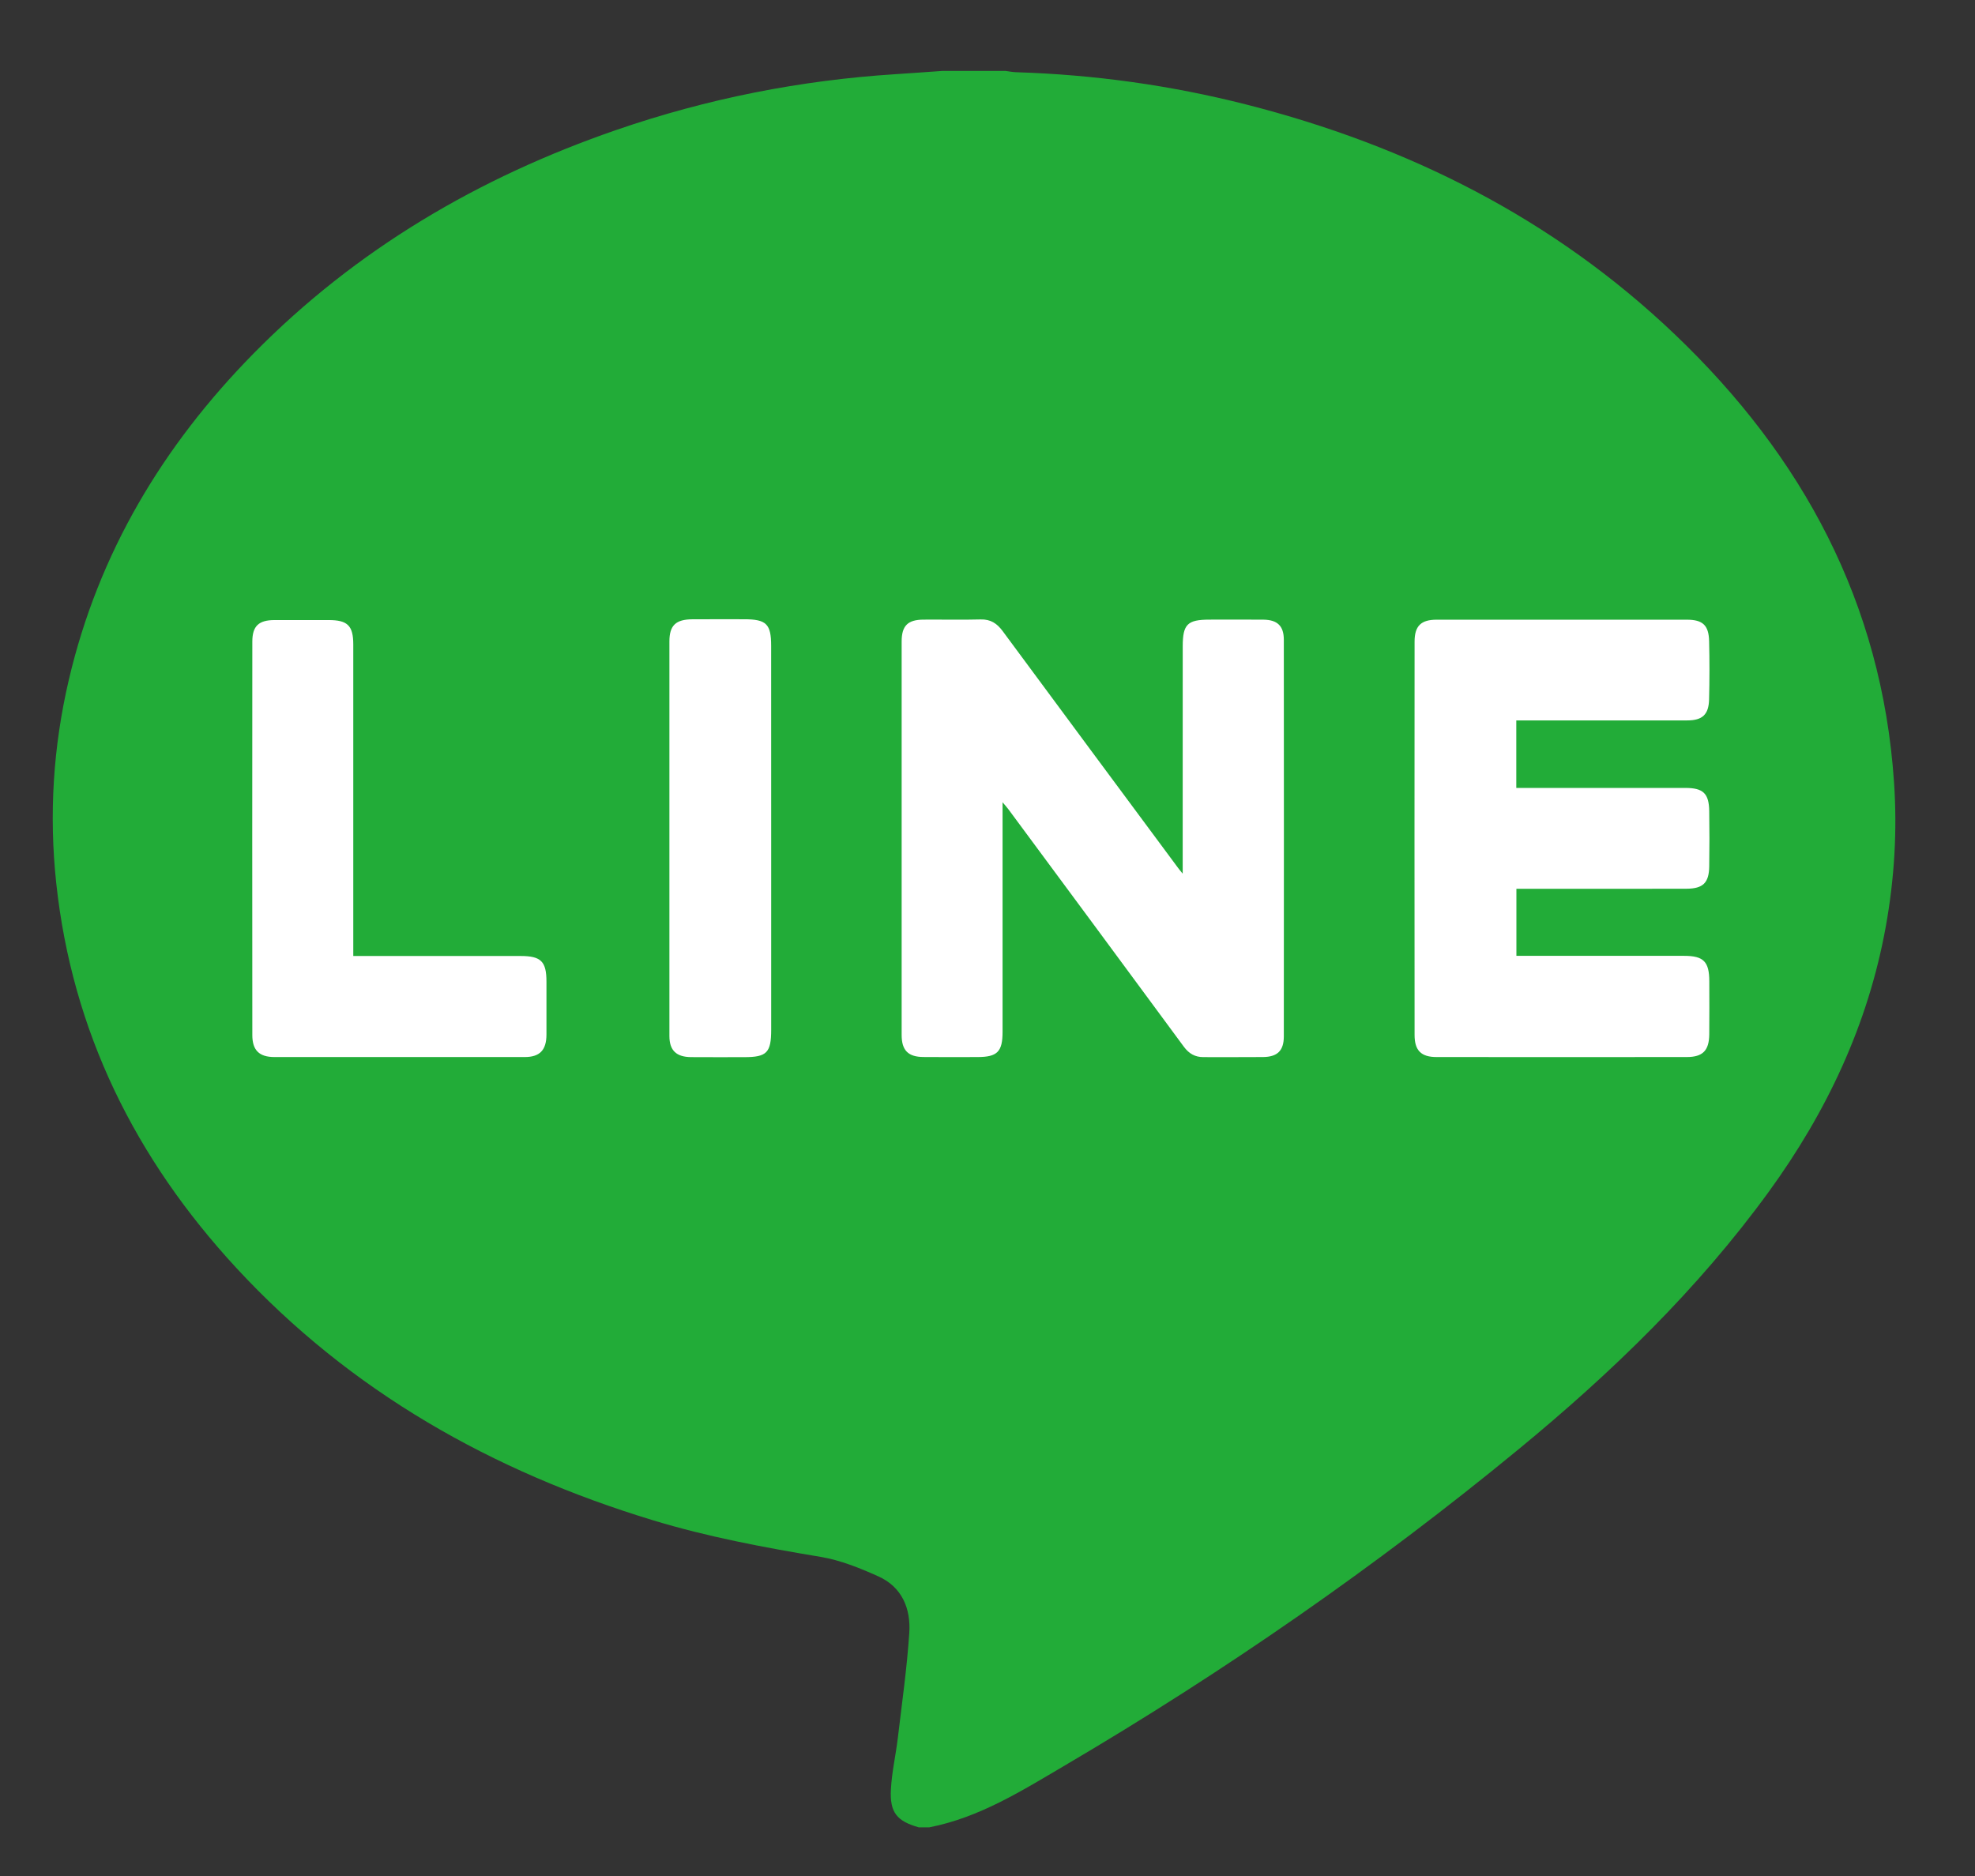
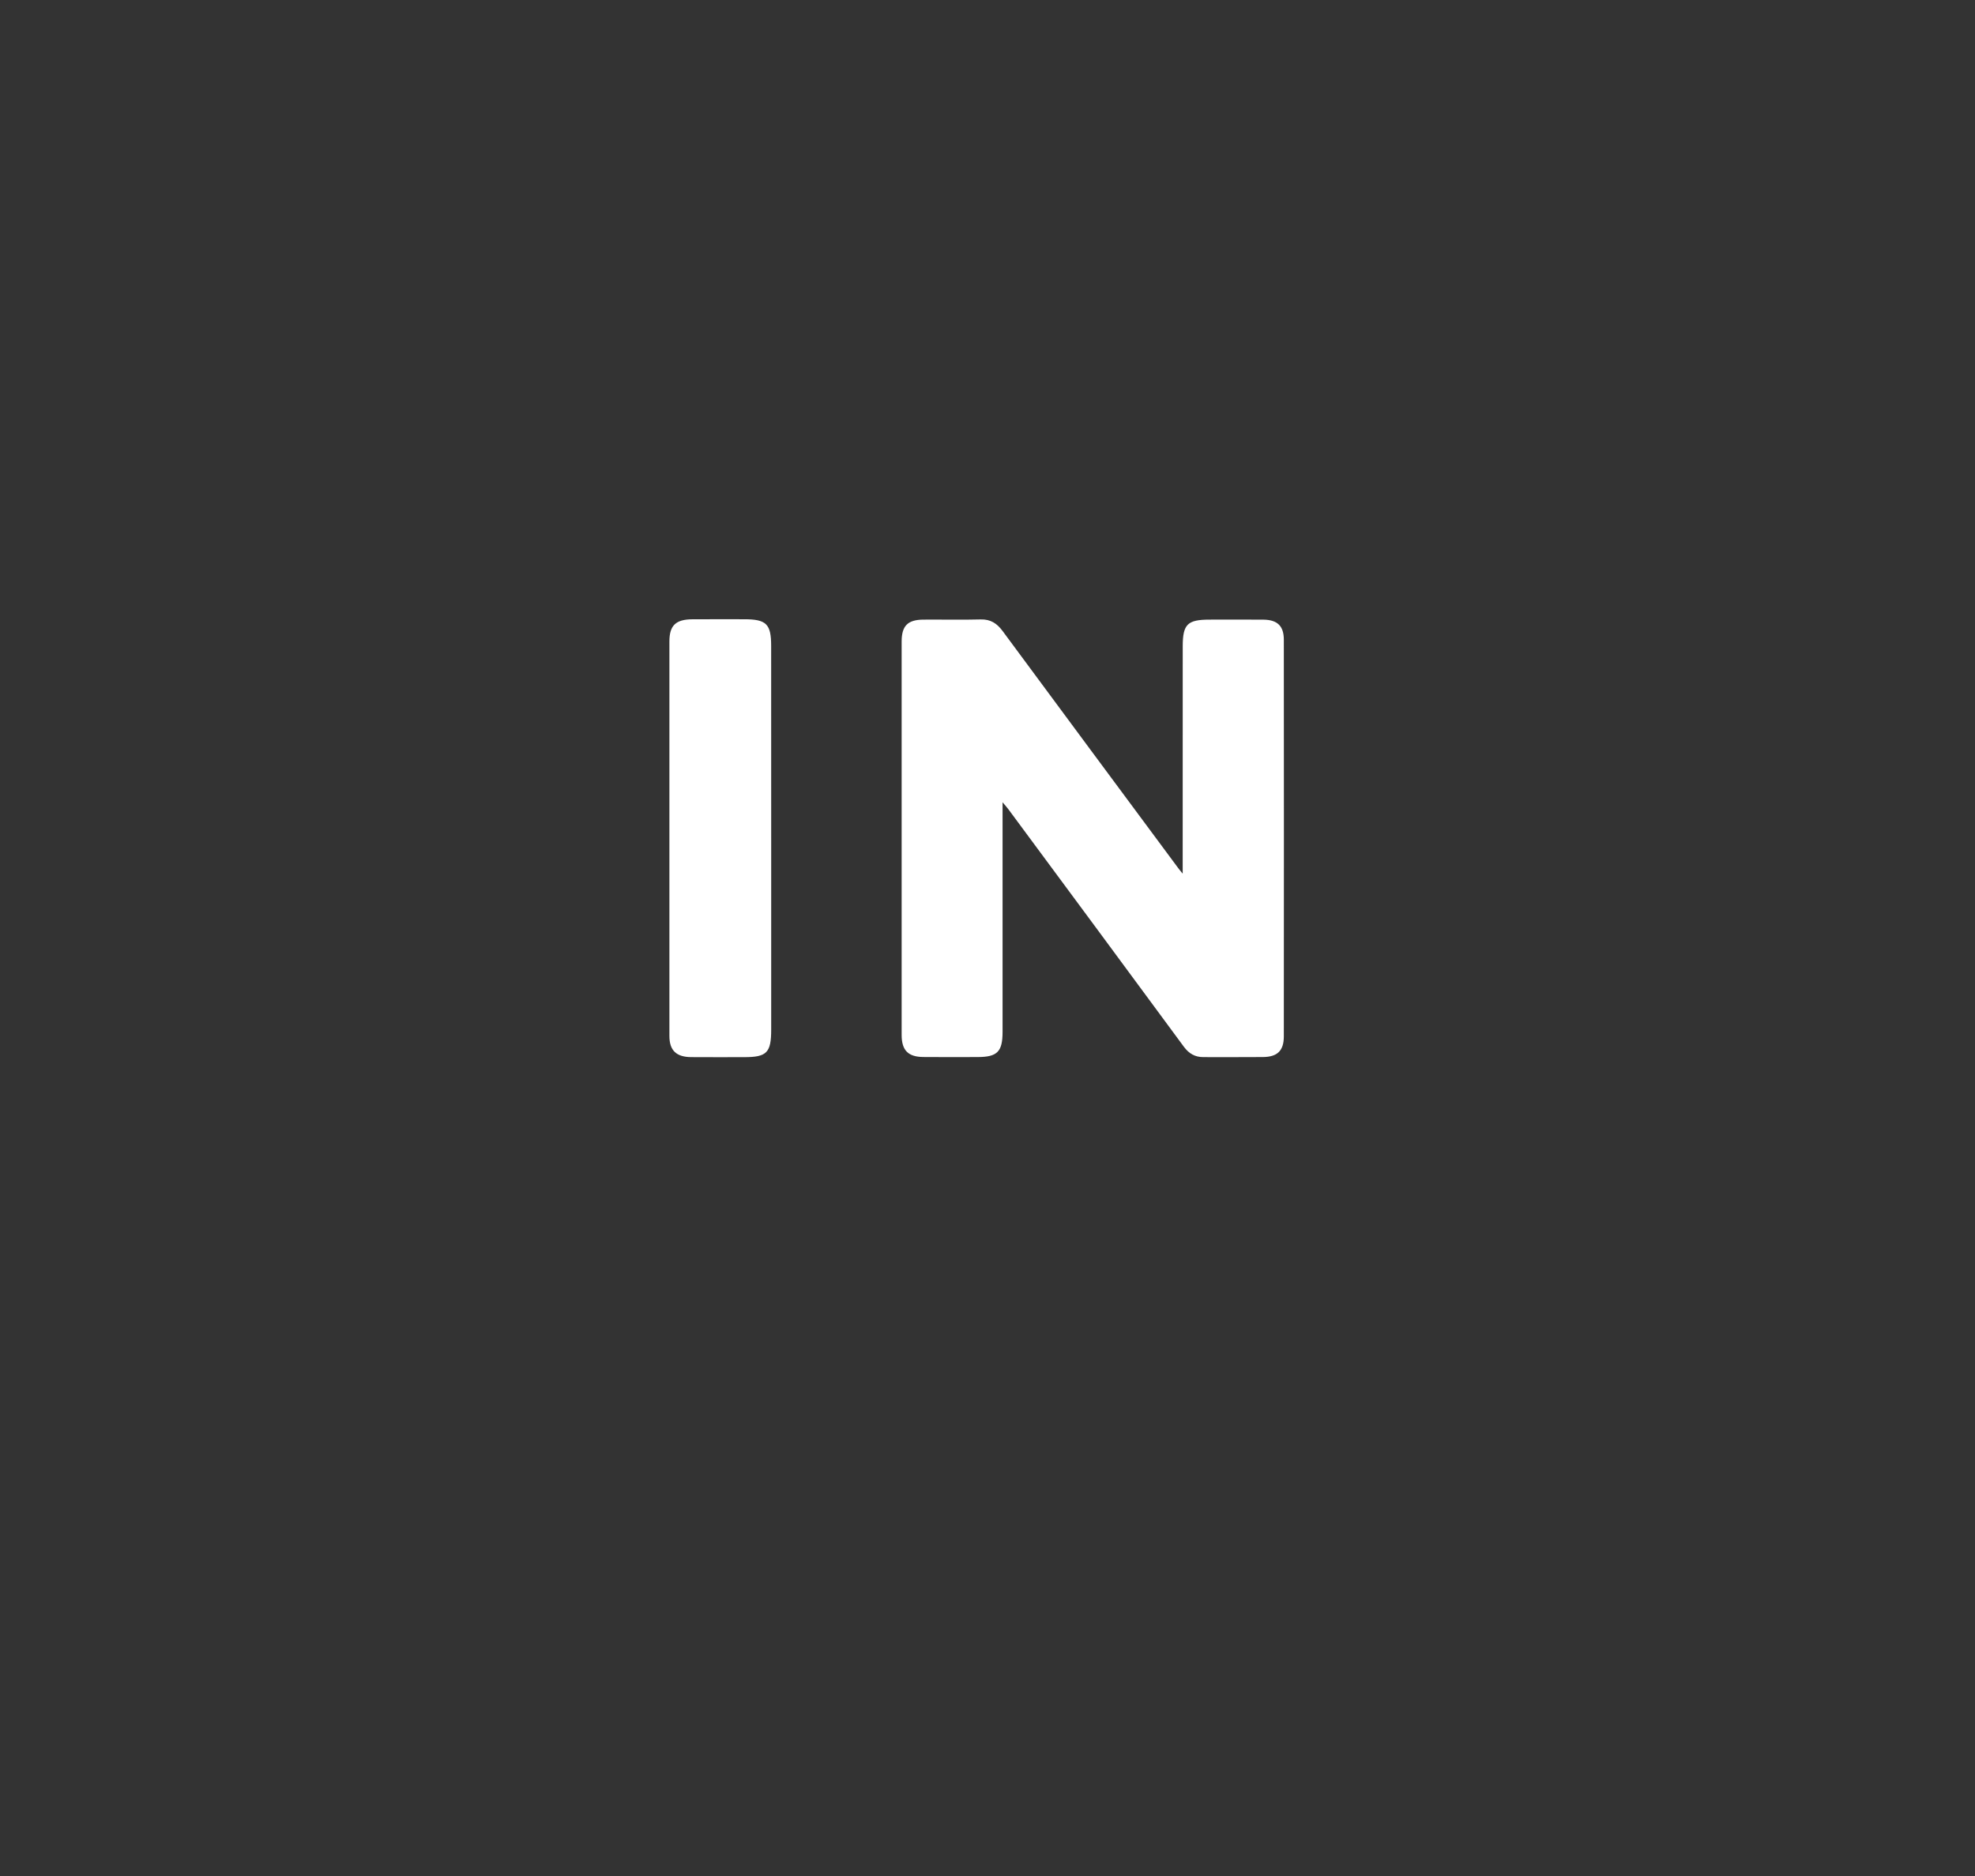
<svg xmlns="http://www.w3.org/2000/svg" version="1.1" id="レイヤー_1" x="0px" y="0px" width="54.603px" height="51.874px" viewBox="0 0 54.603 51.874" enable-background="new 0 0 54.603 51.874" xml:space="preserve">
  <rect x="0" y="0" width="54.603" height="51.874" fill="#333333" stroke="none" />
  <g>
-     <path fill-rule="evenodd" clip-rule="evenodd" fill="#22AC38" d="M25.693,50.527c-0.098,0-0.195,0-0.293,0   c-0.604-0.172-0.804-0.409-0.769-1.052c0.025-0.475,0.135-0.944,0.191-1.418c0.115-0.967,0.252-1.932,0.317-2.902   c0.045-0.673-0.199-1.274-0.857-1.568c-0.51-0.229-1.047-0.447-1.593-0.538c-1.567-0.261-3.125-0.552-4.645-1.015   c-4.431-1.349-8.35-3.553-11.516-6.981c-2.783-3.015-4.533-6.523-4.974-10.641C1.352,22.52,1.47,20.65,1.902,18.801   C2.721,15.296,4.5,12.329,7.005,9.78c2.838-2.886,6.234-4.877,10.044-6.19c2.5-0.861,5.073-1.371,7.713-1.539   c0.428-0.027,0.855-0.06,1.283-0.089c0.587,0,1.173,0,1.759,0c0.097,0.012,0.193,0.032,0.289,0.035   c2.152,0.067,4.274,0.361,6.359,0.892c4.472,1.139,8.487,3.147,11.847,6.352c3.539,3.375,5.729,7.43,6.065,12.383   c0.092,1.342,0.011,2.674-0.227,3.995c-0.489,2.707-1.633,5.13-3.241,7.342c-1.962,2.698-4.34,4.996-6.905,7.107   c-3.947,3.249-8.14,6.153-12.547,8.746C28.257,49.512,27.081,50.256,25.693,50.527z" />
    <path fill-rule="evenodd" clip-rule="evenodd" fill="none" d="M26.045,1.962c-0.428,0.029-0.855,0.062-1.283,0.089   c-2.64,0.168-5.213,0.678-7.713,1.539C13.24,4.903,9.844,6.894,7.005,9.78c-2.506,2.548-4.285,5.516-5.103,9.021   c-0.432,1.85-0.551,3.719-0.348,5.611c0.441,4.117,2.191,7.626,4.974,10.641c3.166,3.429,7.085,5.633,11.516,6.981   c1.521,0.463,3.078,0.754,4.645,1.015c0.546,0.091,1.083,0.309,1.593,0.538c0.658,0.294,0.902,0.896,0.857,1.568   c-0.065,0.971-0.202,1.936-0.317,2.902c-0.056,0.474-0.166,0.943-0.191,1.418c-0.035,0.643,0.165,0.88,0.769,1.052   c-7.993,0-15.987,0-23.985,0c0-16.188,0-32.376,0-48.564C9.627,1.962,17.837,1.962,26.045,1.962z" />
-     <path fill-rule="evenodd" clip-rule="evenodd" fill="none" d="M25.693,50.527c1.388-0.271,2.563-1.015,3.751-1.713   c4.407-2.593,8.6-5.497,12.547-8.746c2.565-2.111,4.943-4.409,6.905-7.107c1.608-2.212,2.752-4.635,3.241-7.342   c0.237-1.321,0.318-2.653,0.227-3.995c-0.337-4.953-2.526-9.008-6.065-12.383c-3.359-3.204-7.375-5.212-11.847-6.352   c-2.085-0.531-4.207-0.824-6.359-0.892c-0.096-0.003-0.192-0.023-0.289-0.035c8.212,0,16.422,0,24.634,0   c0,16.188,0,32.376,0,48.564C43.524,50.527,34.609,50.527,25.693,50.527z" />
    <path fill-rule="evenodd" clip-rule="evenodd" fill="#FFFFFF" d="M32.698,24.158c0-0.185,0-0.287,0-0.39   c0-1.964,0-3.929,0.001-5.894c0-0.612,0.129-0.74,0.738-0.741c0.499,0,0.998-0.004,1.495,0.001   c0.386,0.005,0.562,0.176,0.562,0.555c0.003,3.656,0.003,7.311,0,10.967c0,0.396-0.177,0.569-0.578,0.572   c-0.548,0.006-1.096,0-1.642,0.002c-0.234,0.001-0.401-0.095-0.543-0.286c-1.612-2.19-3.23-4.375-4.848-6.562   c-0.033-0.045-0.071-0.087-0.165-0.199c0,0.192,0,0.294,0,0.396c0,1.984,0,3.968,0,5.952c0,0.551-0.146,0.696-0.689,0.697   c-0.499,0.001-0.998,0.004-1.496-0.001c-0.425-0.002-0.605-0.183-0.605-0.61c-0.001-3.626-0.001-7.252,0-10.878   c0-0.434,0.167-0.603,0.6-0.606c0.528-0.004,1.056,0.009,1.583-0.005c0.277-0.008,0.453,0.11,0.611,0.324   c1.61,2.181,3.226,4.357,4.84,6.535C32.587,24.024,32.617,24.057,32.698,24.158z" />
-     <path fill-rule="evenodd" clip-rule="evenodd" fill="#FFFFFF" d="M41.921,19.921c0,0.625,0,1.219,0,1.866c0.112,0,0.224,0,0.335,0   c1.446,0,2.894,0,4.34,0c0.493,0,0.653,0.152,0.659,0.644c0.008,0.508,0.008,1.017,0,1.525c-0.006,0.454-0.17,0.616-0.627,0.618   c-1.446,0.004-2.894,0.002-4.34,0.002c-0.115,0-0.23,0-0.364,0c0,0.625,0,1.225,0,1.854c0.117,0,0.222,0,0.327,0   c1.437,0,2.873,0,4.311,0c0.537,0,0.694,0.16,0.695,0.703c0.001,0.489,0.004,0.978-0.001,1.466c-0.004,0.45-0.18,0.629-0.621,0.629   c-2.306,0.002-4.612,0.003-6.919,0c-0.425,0-0.607-0.18-0.607-0.61c-0.003-3.626-0.003-7.252,0-10.879   c0-0.431,0.179-0.604,0.609-0.604c2.307-0.002,4.613-0.002,6.921,0c0.437,0,0.604,0.155,0.613,0.595   c0.013,0.537,0.013,1.075-0.001,1.612c-0.01,0.418-0.188,0.578-0.602,0.578c-1.467,0.001-2.934,0-4.398,0   C42.146,19.921,42.041,19.921,41.921,19.921z" />
-     <path fill-rule="evenodd" clip-rule="evenodd" fill="#FFFFFF" d="M9.767,26.434c0.136,0,0.241,0,0.345,0c1.427,0,2.854,0,4.281,0   c0.565,0,0.715,0.15,0.715,0.71c0,0.489,0.001,0.977,0,1.466c-0.002,0.425-0.183,0.618-0.6,0.618c-2.307,0.002-4.614,0.002-6.92,0   c-0.42,0-0.612-0.186-0.612-0.608c-0.003-3.626-0.003-7.252,0-10.879c0-0.431,0.178-0.595,0.614-0.596   c0.499-0.002,0.997-0.001,1.496,0C9.61,17.145,9.767,17.3,9.767,17.82c0,2.747,0,5.493,0,8.24   C9.767,26.174,9.767,26.289,9.767,26.434z" />
    <path fill-rule="evenodd" clip-rule="evenodd" fill="#FFFFFF" d="M21.321,23.194c0,1.76,0,3.519,0,5.278   c0,0.635-0.121,0.759-0.744,0.759c-0.488,0-0.978,0.003-1.466-0.001c-0.41-0.002-0.603-0.181-0.604-0.583   c-0.002-3.636-0.002-7.272,0-10.909c0-0.446,0.177-0.61,0.63-0.614c0.479-0.003,0.958-0.001,1.437-0.001   c0.613,0,0.746,0.13,0.746,0.735C21.322,19.636,21.321,21.416,21.321,23.194z" />
  </g>
</svg>